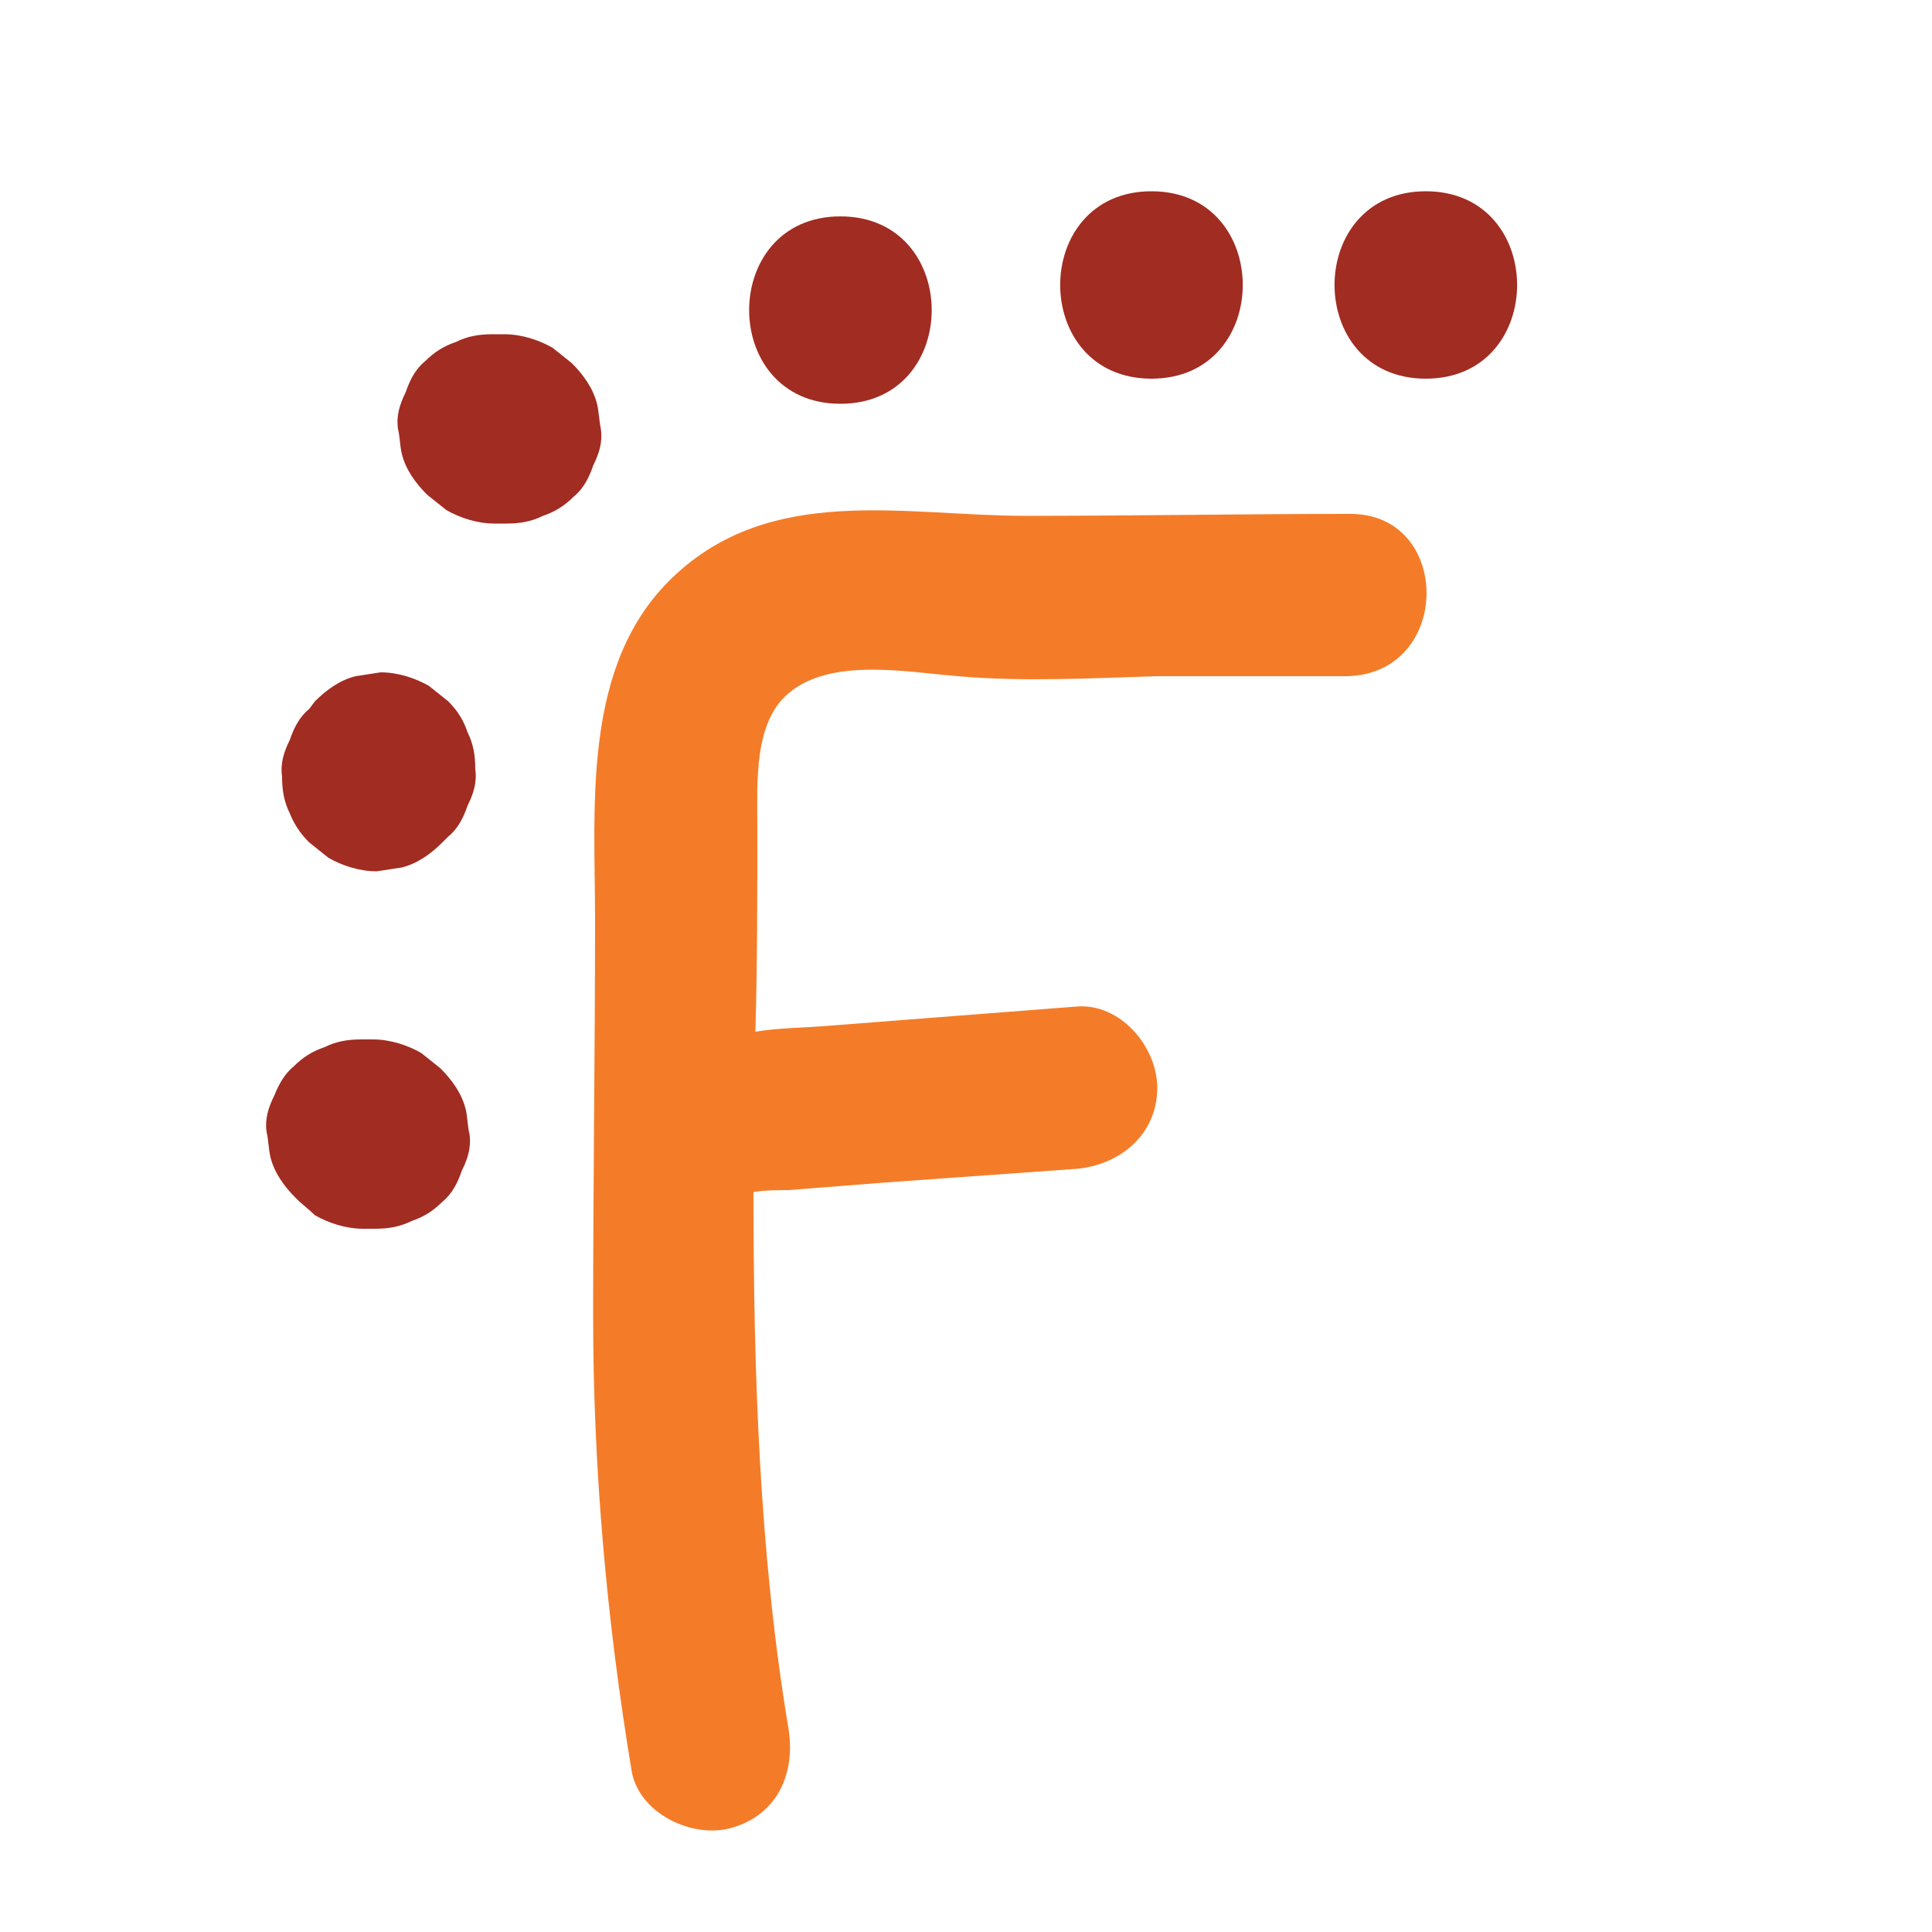
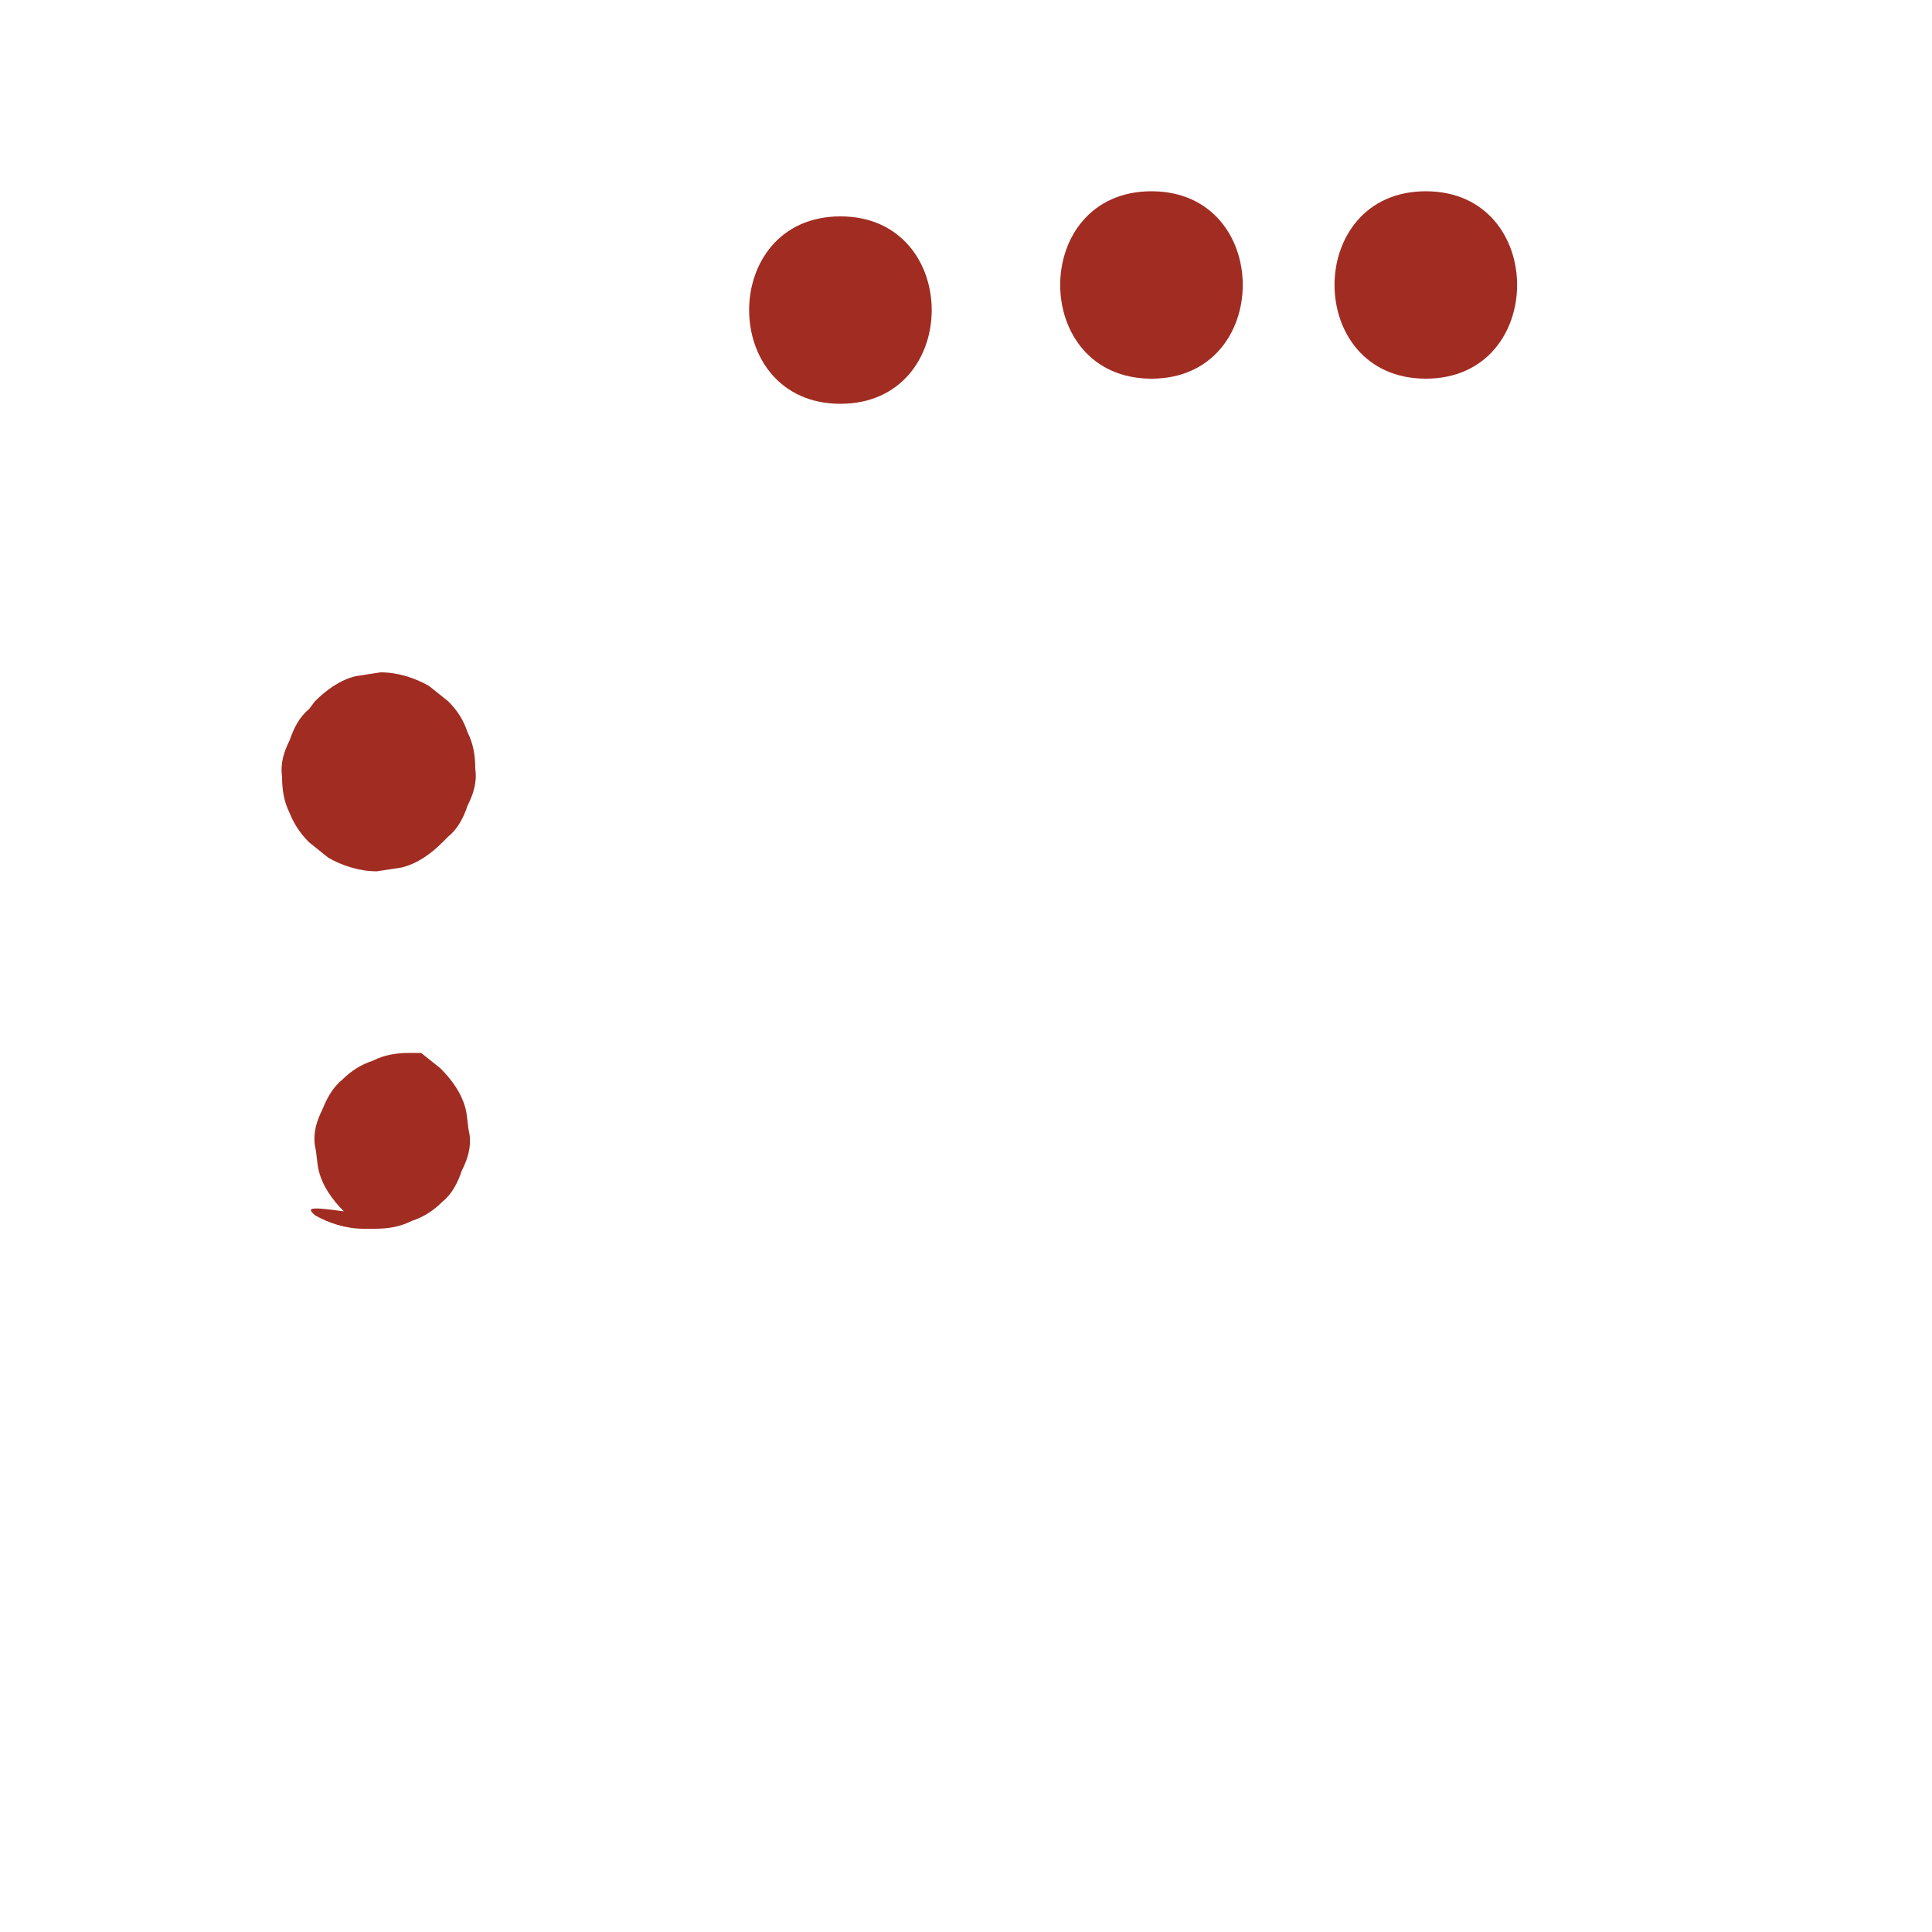
<svg xmlns="http://www.w3.org/2000/svg" version="1.1" id="Layer_1" width="100px" height="100px" x="0px" y="0px" viewBox="0 0 100 100" style="enable-background:new 0 0 100 100;" xml:space="preserve">
  <style type="text/css">
	.st0{fill:#F47C28;}
	.st1{fill:#A12C22;}
</style>
  <g id="Layer_2_00000122681747274027552580000016323340603184326293_">
    <g id="Layer_1-2_00000130645130810078273440000005420743026997750918_">
-       <path class="st0" d="M69.8,26.6c-5.6,0-11.1,0.1-16.7,0.1c-6.3,0-13.2-1.7-18.3,3.2c-4.7,4.5-4,11.8-4,17.7    c0,6.8-0.1,13.7-0.1,20.5c0,7.9,0.7,15.8,2,23.6c0.4,2.2,3.2,3.5,5.2,2.9c2.4-0.7,3.3-2.9,2.9-5.2C39.3,80.4,39,71,39,61.7    c0.6-0.1,1.3-0.1,1.8-0.1l5.1-0.4l9.8-0.7c2.3-0.2,4.2-1.8,4.2-4.2c0-2.1-1.9-4.4-4.2-4.2l-12.9,1c-1.2,0.1-2.5,0.1-3.7,0.3    c0.1-3.6,0.1-7.1,0.1-10.7c0-2.1-0.2-5.3,1.6-6.8c2.2-1.9,6.2-1.1,8.8-0.9c3.4,0.3,6.9,0.1,10.3,0c3.3,0,6.5,0,9.8,0    C75.2,34.9,75.2,26.5,69.8,26.6z" />
      <path class="st1" d="M73.8,19.6c6.3,0,6.3-9.7,0-9.7C67.5,9.9,67.5,19.6,73.8,19.6z" />
      <path class="st1" d="M59.6,19.6c6.3,0,6.3-9.7,0-9.7S53.3,19.6,59.6,19.6z" />
      <path class="st1" d="M43.5,20.9c6.3,0,6.3-9.7,0-9.7S37.2,20.9,43.5,20.9z" />
-       <path class="st1" d="M30.9,20.9c-0.2-0.8-0.7-1.5-1.3-2.1l-1-0.8c-0.7-0.4-1.6-0.7-2.5-0.7h-0.6c-0.7,0-1.3,0.1-1.9,0.4    c-0.6,0.2-1.1,0.5-1.6,1c-0.5,0.4-0.8,1-1,1.6c-0.3,0.6-0.5,1.2-0.4,1.9c0.1,0.4,0.1,0.9,0.2,1.3c0.2,0.8,0.7,1.5,1.3,2.1l1,0.8    c0.7,0.4,1.6,0.7,2.5,0.7h0.6c0.7,0,1.3-0.1,1.9-0.4c0.6-0.2,1.1-0.5,1.6-1c0.5-0.4,0.8-1,1-1.6c0.3-0.6,0.5-1.2,0.4-1.9    C31,21.7,31,21.3,30.9,20.9z" />
      <path class="st1" d="M16,43.6l1,0.8c0.7,0.4,1.6,0.7,2.5,0.7l1.3-0.2c0.8-0.2,1.5-0.7,2.1-1.3l0.3-0.3c0.5-0.4,0.8-1,1-1.6    c0.3-0.6,0.5-1.2,0.4-1.9c0-0.7-0.1-1.3-0.4-1.9c-0.2-0.6-0.5-1.1-1-1.6l-1-0.8c-0.7-0.4-1.6-0.7-2.5-0.7l-1.3,0.2    c-0.8,0.2-1.5,0.7-2.1,1.3L16,36.7c-0.5,0.4-0.8,1-1,1.6c-0.3,0.6-0.5,1.2-0.4,1.9c0,0.7,0.1,1.3,0.4,1.9    C15.2,42.6,15.5,43.1,16,43.6z" />
-       <path class="st1" d="M16.3,62.9c0.7,0.4,1.6,0.7,2.5,0.7h0.6c0.7,0,1.3-0.1,1.9-0.4c0.6-0.2,1.1-0.5,1.6-1c0.5-0.4,0.8-1,1-1.6    c0.3-0.6,0.5-1.2,0.4-1.9c-0.1-0.4-0.1-0.9-0.2-1.3c-0.2-0.8-0.7-1.5-1.3-2.1l-1-0.8c-0.7-0.4-1.6-0.7-2.5-0.7h-0.6    c-0.7,0-1.3,0.1-1.9,0.4c-0.6,0.2-1.1,0.5-1.6,1c-0.5,0.4-0.8,1-1,1.5c-0.3,0.6-0.5,1.2-0.4,1.9c0.1,0.4,0.1,0.9,0.2,1.3    c0.2,0.8,0.7,1.5,1.3,2.1C15.7,62.4,16,62.6,16.3,62.9z" />
+       <path class="st1" d="M16.3,62.9c0.7,0.4,1.6,0.7,2.5,0.7h0.6c0.7,0,1.3-0.1,1.9-0.4c0.6-0.2,1.1-0.5,1.6-1c0.5-0.4,0.8-1,1-1.6    c0.3-0.6,0.5-1.2,0.4-1.9c-0.1-0.4-0.1-0.9-0.2-1.3c-0.2-0.8-0.7-1.5-1.3-2.1l-1-0.8h-0.6    c-0.7,0-1.3,0.1-1.9,0.4c-0.6,0.2-1.1,0.5-1.6,1c-0.5,0.4-0.8,1-1,1.5c-0.3,0.6-0.5,1.2-0.4,1.9c0.1,0.4,0.1,0.9,0.2,1.3    c0.2,0.8,0.7,1.5,1.3,2.1C15.7,62.4,16,62.6,16.3,62.9z" />
    </g>
  </g>
</svg>